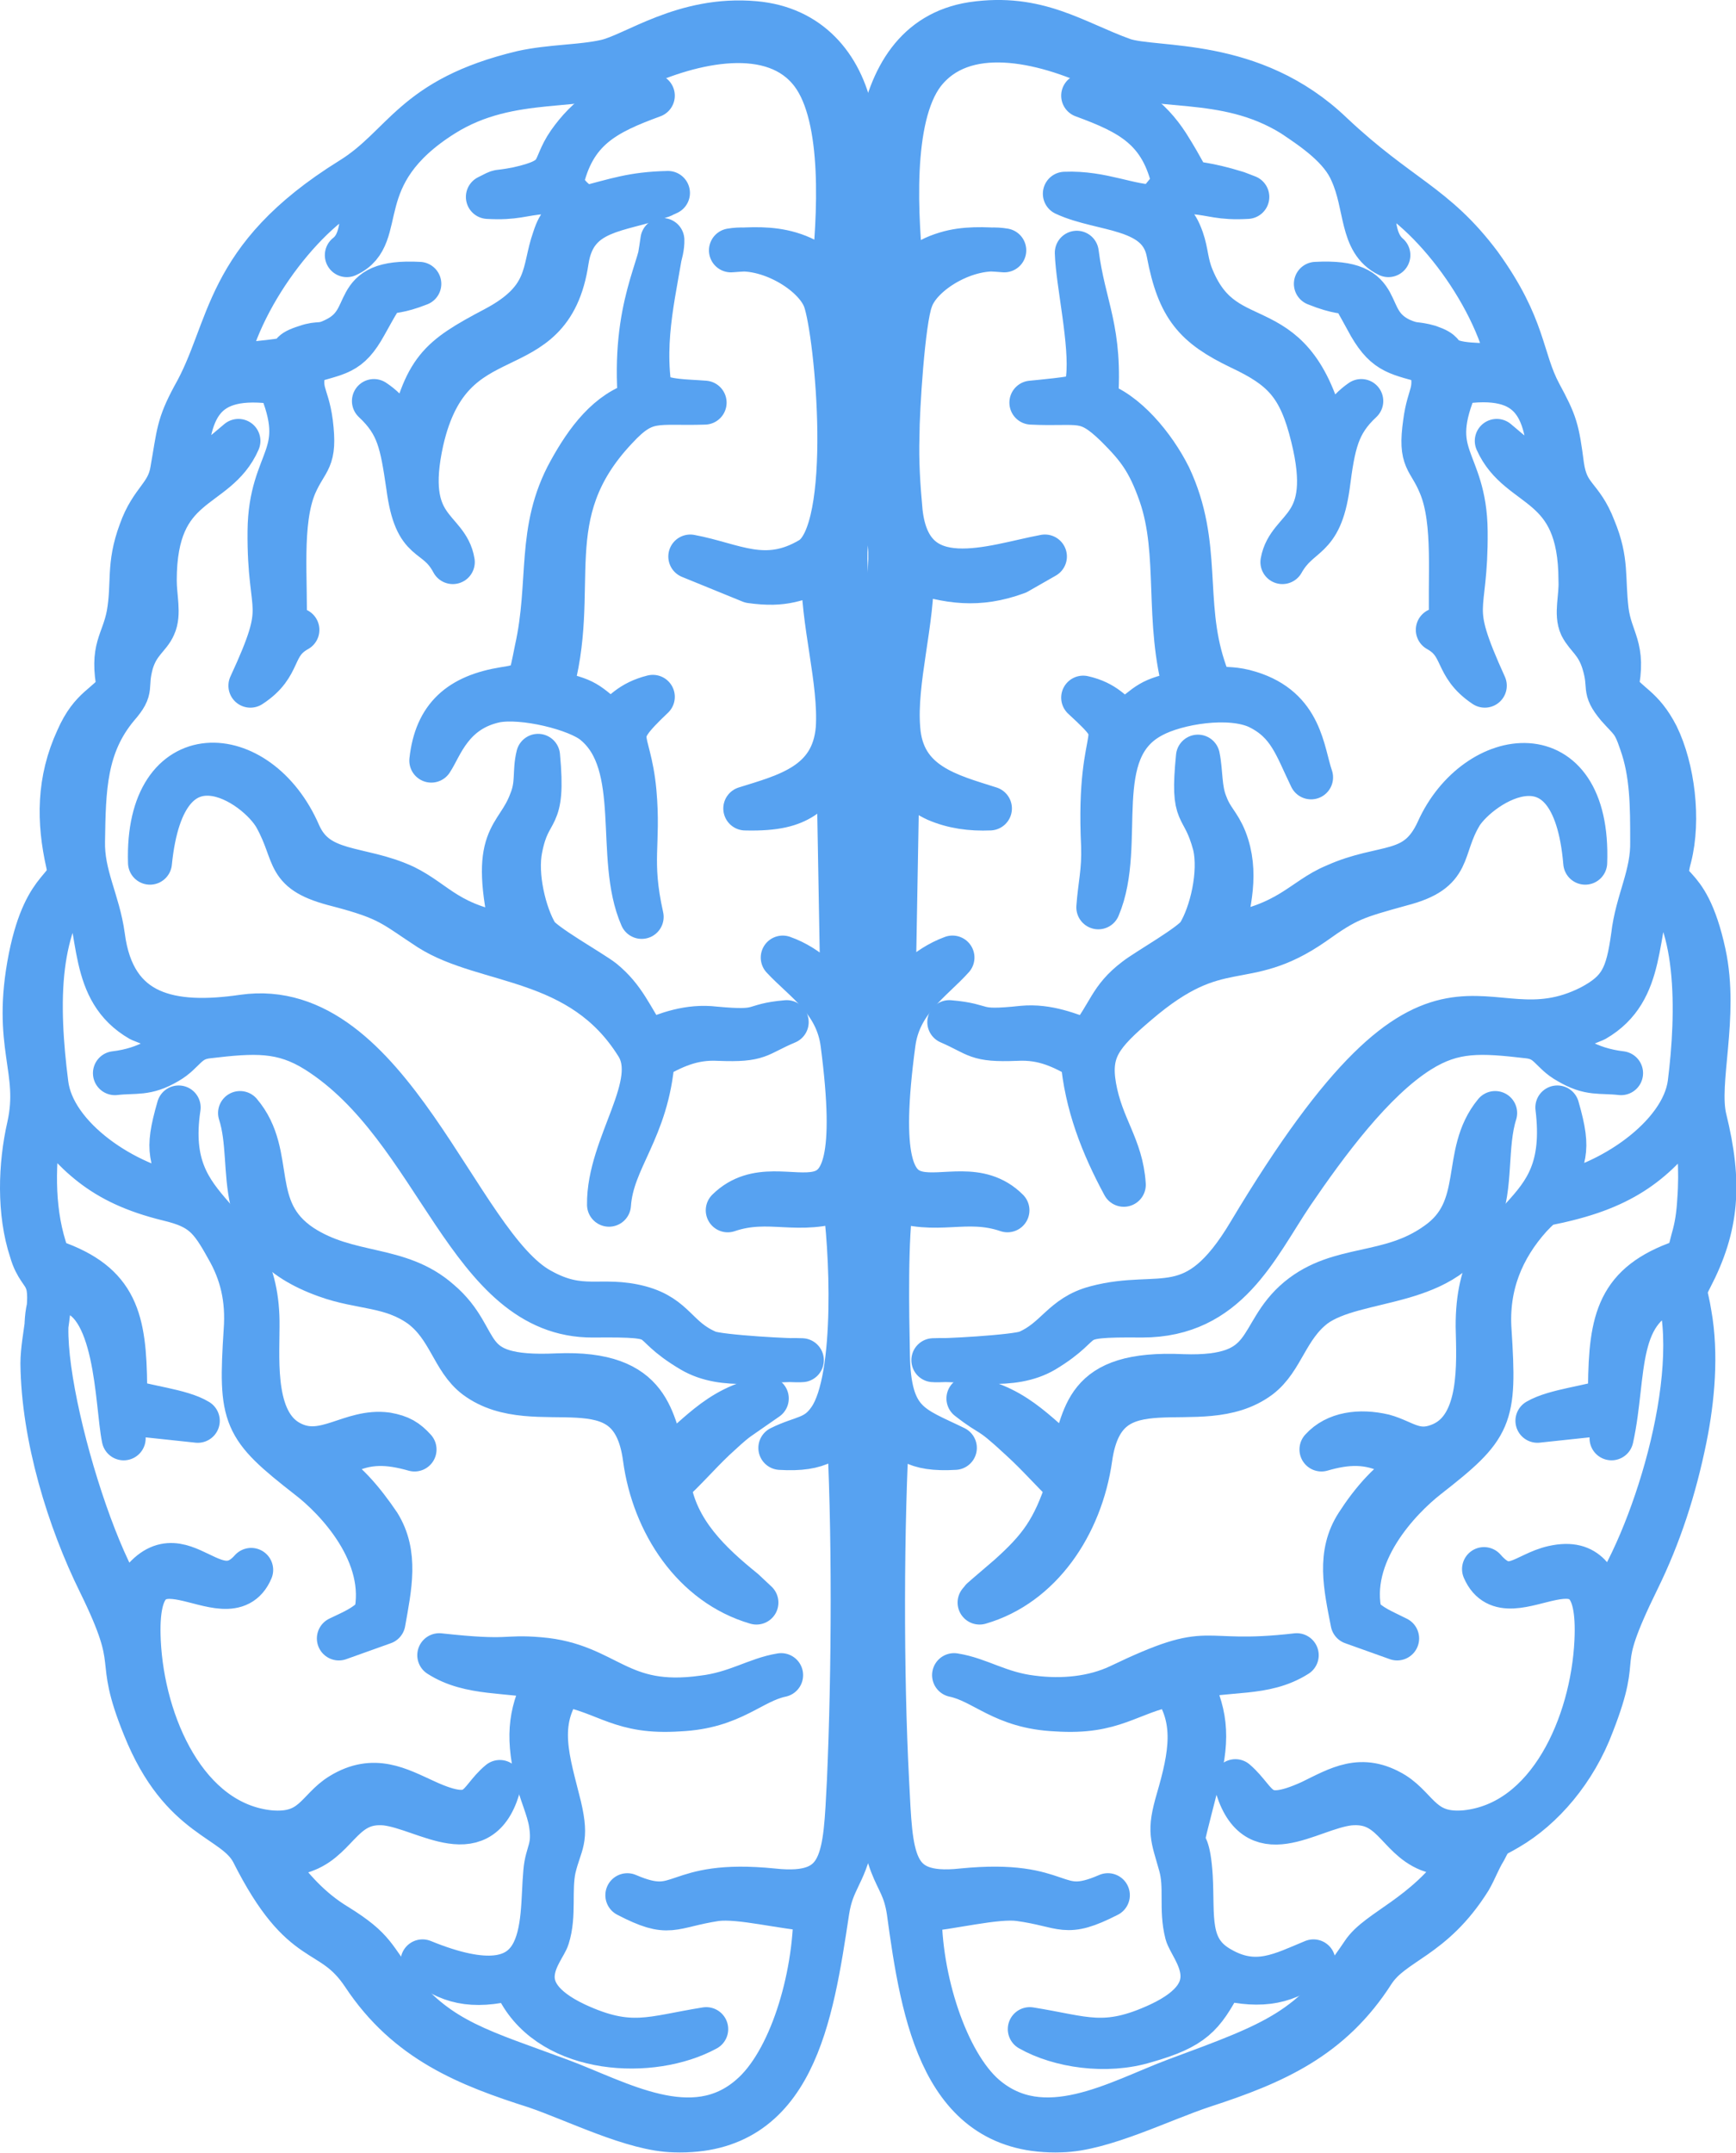
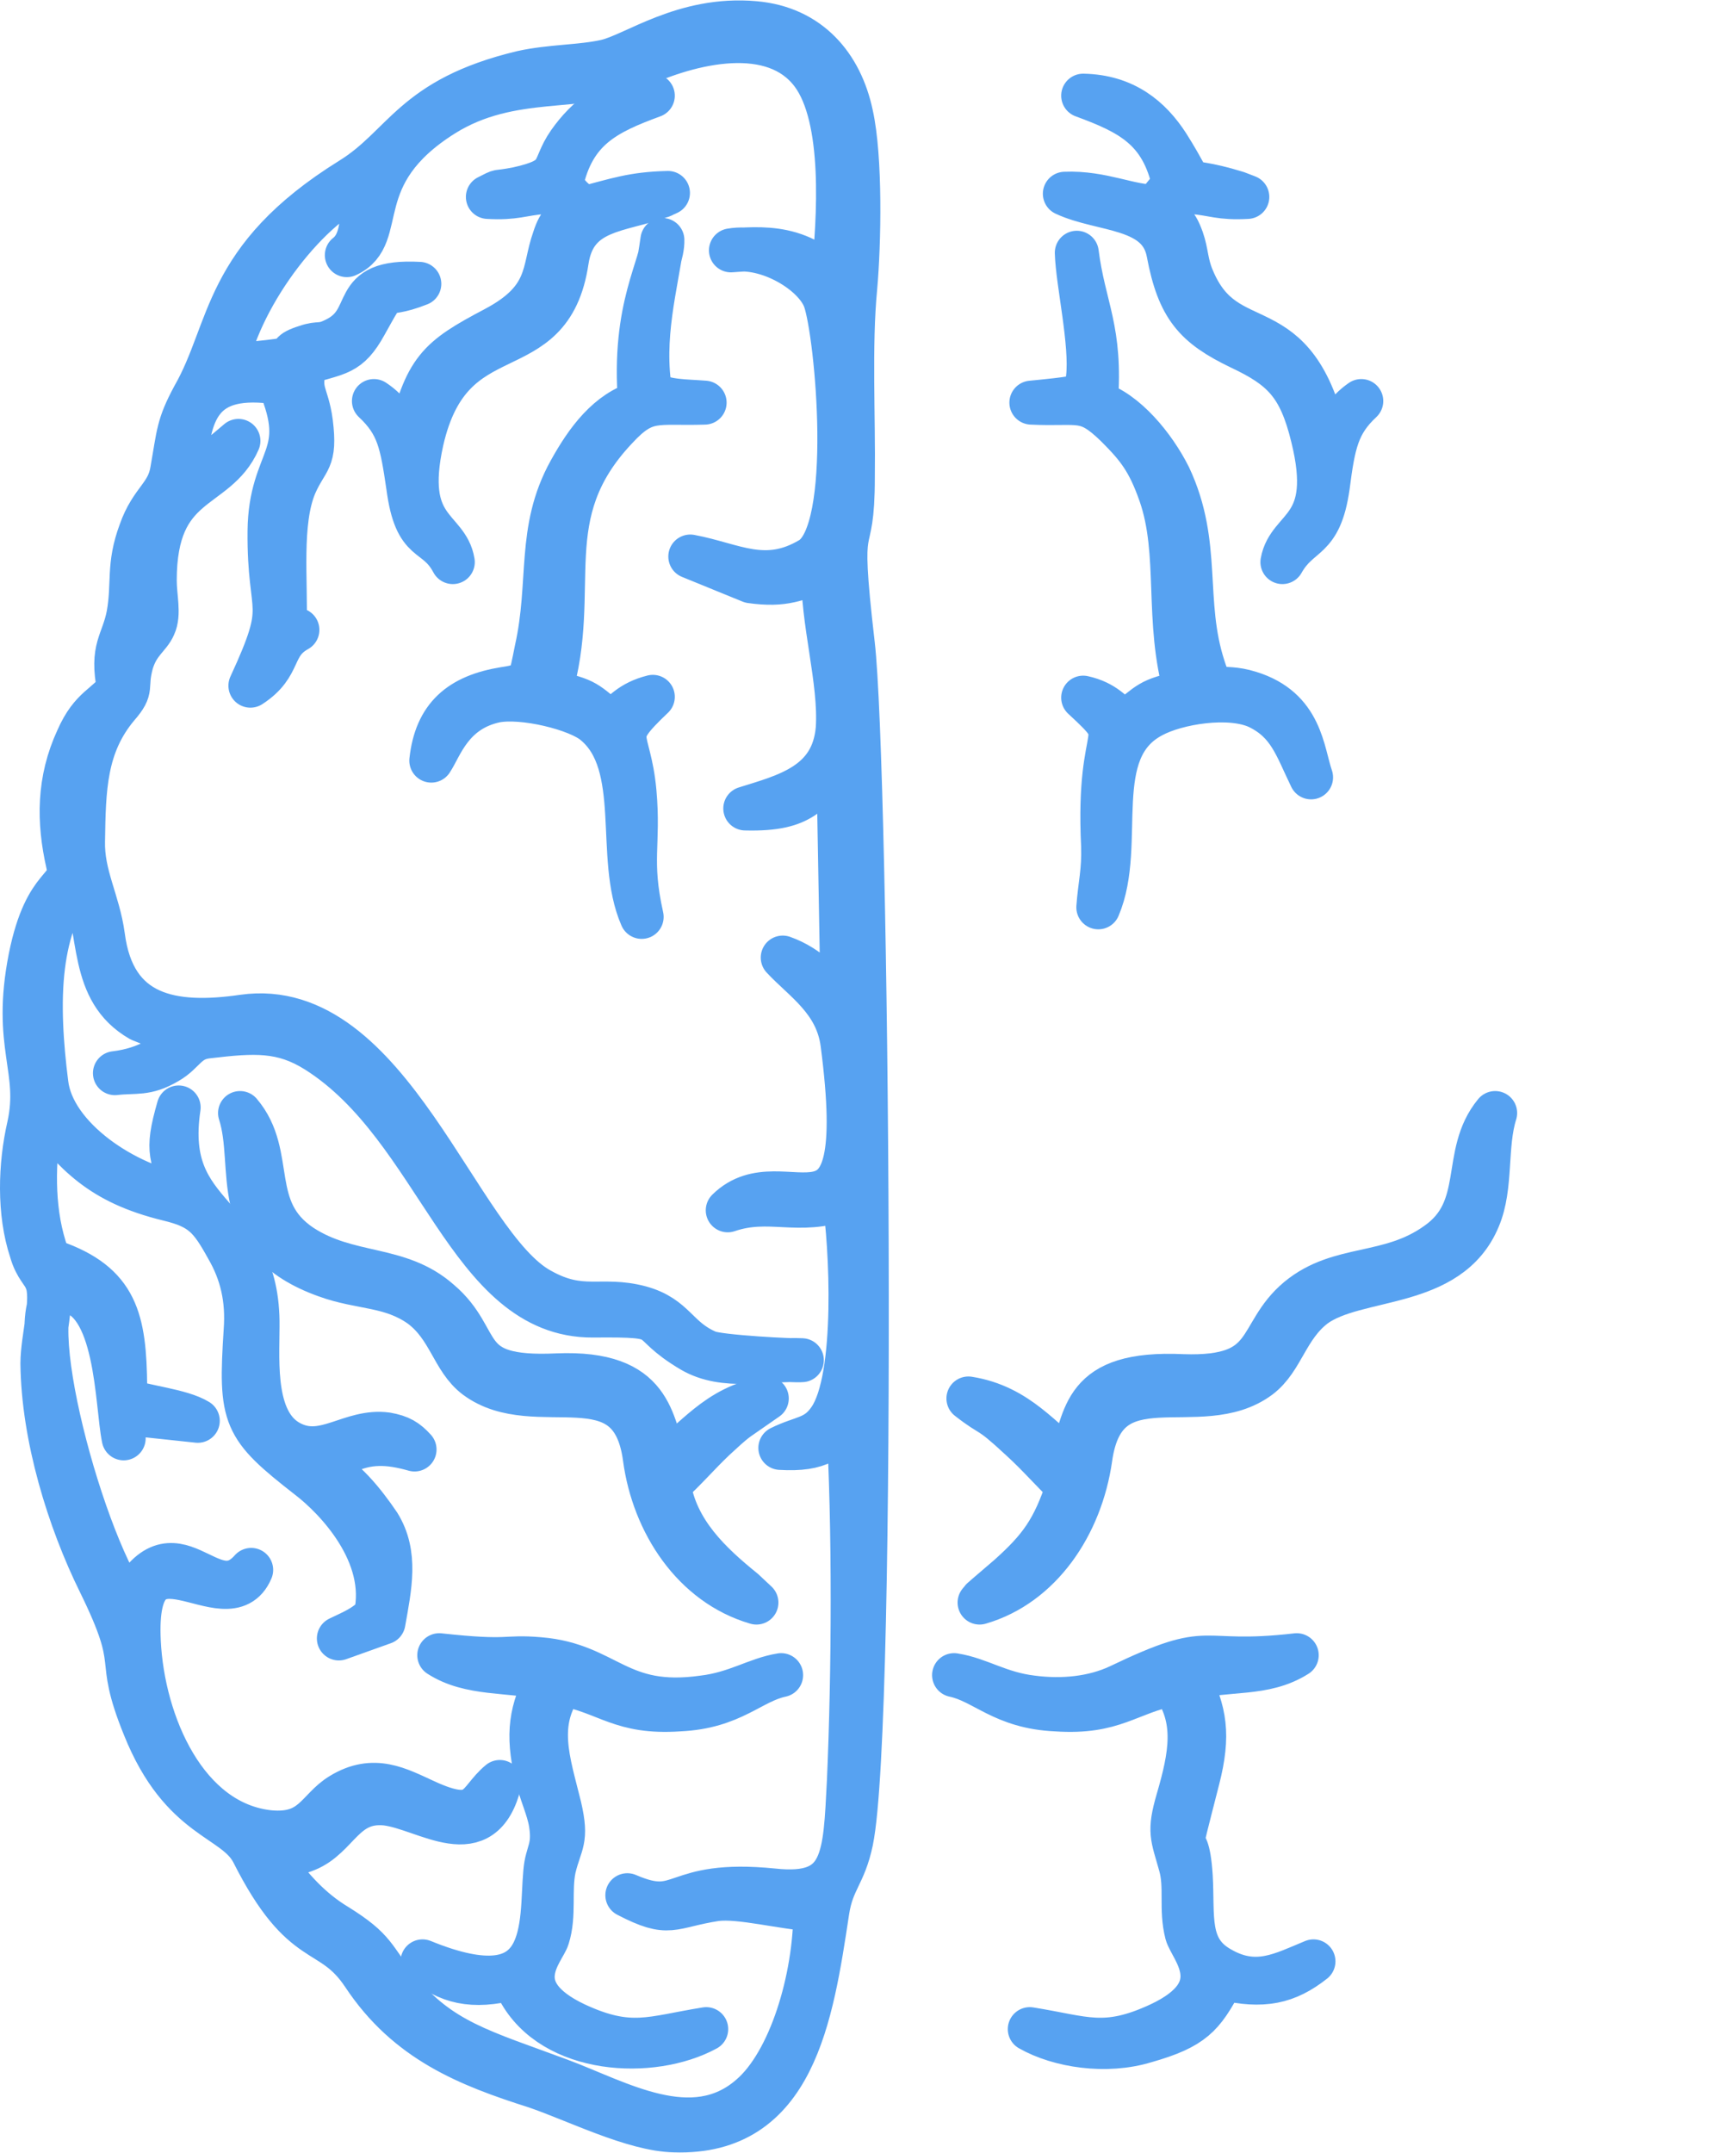
<svg xmlns="http://www.w3.org/2000/svg" xml:space="preserve" width="118.495mm" height="146.867mm" version="1.1" style="shape-rendering:geometricPrecision; text-rendering:geometricPrecision; image-rendering:optimizeQuality; fill-rule:evenodd; clip-rule:evenodd" viewBox="0 0 2178 2700">
  <defs>
    <style type="text/css">
   
    .str0 {stroke:#57A2F1;stroke-width:55.153;stroke-linecap:round;stroke-linejoin:round}
    .fil0 {fill:#57A2F1}
   
  </style>
  </defs>
  <g id="Слой_x0020_1">
    <g id="_767845888">
-       <path class="fil0 str0" d="M1720 228c68,26 155,137 174,231 -23,-2 -60,1 -77,-8 -12,-7 -4,-9 -24,-16 -17,-5 -18,-1 -36,-9 -52,-25 -12,-75 -106,-70 57,23 34,-9 68,52 21,36 36,35 76,47 9,39 -2,37 -7,75 -7,49 5,44 19,78 20,47 11,121 14,176l-14 5c0,0 -2,1 -3,1 34,19 20,44 59,70 -49,-108 -23,-85 -24,-194 -1,-93 -52,-91 -11,-186 97,-16 116,33 117,118 -29,-11 -49,-30 -67,-45 28,63 105,47 105,175 1,21 -6,42 1,57 7,14 20,20 28,46 10,33 -2,31 18,55 16,18 20,18 29,45 14,39 14,80 14,124 1,43 -19,75 -24,119 -7,50 -15,69 -53,89 -142,72 -185,-123 -428,283 -69,116 -111,72 -193,94 -42,11 -49,40 -86,56 -14,6 -110,11 -118,10 45,-2 98,12 139,-12 63,-38 22,-45 123,-44 107,0 143,-86 188,-153 43,-63 101,-142 160,-179 43,-27 77,-25 137,-18 26,3 28,20 50,32 27,16 39,11 66,14 -42,-5 -66,-23 -89,-41 8,-7 1,-3 12,-8l44 -18c64,-37 49,-109 74,-179 59,45 56,172 45,259 -9,67 -101,129 -175,141 16,-51 26,-52 9,-111 19,154 -101,122 -100,275 1,46 6,124 -44,147 -33,15 -48,-3 -74,-10 -30,-7 -60,-3 -78,17 31,-9 59,-11 90,5l26 18c-27,12 -53,43 -71,71 -24,37 -15,77 -6,123l56 20c-22,-11 -31,-14 -46,-28 -19,-78 50,-148 83,-174 82,-64 86,-74 79,-184 -4,-57 16,-104 51,-143 19,-20 15,-14 46,-22 85,-21 118,-57 160,-111 6,38 9,74 6,113 -1,17 -3,32 -8,49 -7,28 -6,24 -28,33 -71,30 -76,78 -76,168 -23,9 -69,13 -91,26l94 -10 -1 32c18,-81 1,-166 83,-189 35,113 -34,322 -88,397 -16,-26 -23,-56 -68,-46 -36,8 -55,39 -87,2 31,72 149,-71 141,91 -5,103 -59,228 -164,239 -54,5 -60,-29 -90,-48 -41,-25 -69,-7 -104,10 -68,31 -65,0 -95,-26 24,93 91,34 143,28 54,-5 60,42 100,58 13,5 32,7 42,16 -48,68 -106,85 -125,114 -65,97 -108,112 -235,159 -72,27 -166,84 -240,20 -48,-42 -82,-147 -81,-233 38,-3 96,-18 125,-14 58,8 56,23 111,-5 -71,31 -52,-19 -183,-6 -91,10 -89,-43 -94,-137 -7,-134 -7,-321 1,-455 21,26 33,40 84,37 -53,-26 -83,-30 -84,-118 -1,-50 -3,-148 5,-195 57,21 92,-3 145,15 -70,-70 -182,82 -143,-209 7,-54 48,-79 74,-108 -35,13 -50,36 -74,51l5 -283c20,11 27,24 49,34 21,9 43,12 67,11 -50,-16 -110,-30 -115,-100 -5,-60 19,-136 17,-199 46,15 83,21 132,3l35 -20c-65,12 -169,53 -181,-56 -3,-32 -5,-63 -4,-95 0,-33 7,-145 17,-171 11,-34 71,-70 117,-62 -25,-2 -50,-3 -73,4 -30,9 -35,21 -55,33 -8,-78 -16,-203 26,-259 50,-65 150,-42 224,-7 64,31 153,5 240,59 27,18 61,41 74,72 19,42 11,87 46,104 -22,-19 -18,-53 -22,-92zm-311 -153c-61,-22 -107,-57 -189,-45 -142,22 -127,227 -114,342 7,62 1,159 1,226 1,116 22,24 0,215 -9,77 -9,148 -10,225 -6,310 -8,621 -3,931 1,77 2,154 5,231 7,164 32,139 41,197 18,133 43,280 191,275 52,-1 127,-39 179,-56 89,-29 160,-60 213,-143 25,-38 74,-41 121,-116 7,-12 11,-24 19,-37 10,-20 9,-15 29,-27 43,-25 84,-72 106,-131 39,-100 -3,-59 57,-181 27,-55 46,-113 59,-177 10,-49 15,-106 6,-156 -4,-26 -9,-26 1,-45 34,-65 38,-119 18,-200 -11,-46 16,-128 -1,-207 -23,-106 -57,-70 -43,-121 12,-47 4,-111 -16,-152 -19,-37 -36,-38 -51,-60 11,-52 -7,-59 -12,-97 -5,-42 1,-62 -16,-103 -16,-42 -34,-38 -40,-79 -6,-46 -8,-53 -28,-90 -24,-45 -18,-83 -75,-162 -57,-76 -101,-84 -186,-164 -100,-96 -221,-79 -262,-93z" />
      <path class="fil0 str0" d="M471 2027c-15,14 -25,18 -46,28l56 -20c8,-45 17,-86 -6,-123 -19,-28 -44,-59 -71,-71l26 -18c31,-16 58,-14 90,-5 -10,-11 -18,-16 -35,-19 -44,-6 -77,31 -118,12 -51,-23 -44,-102 -44,-147 2,-148 -121,-129 -99,-275 -17,59 -8,59 8,111 -75,-12 -166,-73 -174,-141 -6,-47 -10,-101 -4,-148 5,-40 19,-88 49,-111 25,71 9,142 73,179l45 18c10,5 4,1 11,8 -23,18 -46,36 -88,41 26,-3 39,2 66,-14 21,-12 24,-29 50,-32 59,-7 94,-9 137,18 154,97 189,333 347,332 103,-1 58,5 124,44 41,24 93,10 138,12 -8,1 -104,-4 -118,-10 -40,-17 -41,-44 -85,-56 -49,-13 -73,7 -125,-22 -104,-56 -189,-369 -373,-343 -89,13 -163,0 -176,-101 -6,-44 -26,-76 -25,-119 1,-66 2,-120 43,-169 21,-24 9,-22 18,-55 8,-26 22,-32 28,-46 7,-15 1,-36 1,-57 0,-128 77,-111 105,-175 -18,15 -38,34 -67,45 2,-85 20,-133 118,-118 40,94 -11,93 -12,186 -1,109 26,86 -24,194 40,-26 25,-51 59,-70l-16 -6c2,-55 -7,-129 13,-176 15,-34 26,-29 20,-78 -5,-38 -17,-37 -7,-75 41,-13 54,-10 75,-48 33,-59 15,-30 68,-51 -93,-5 -53,45 -106,70 -18,9 -19,3 -36,9 -45,14 29,13 -101,24 20,-94 106,-204 175,-231 -5,38 0,74 -23,92 53,-24 0,-100 121,-176 86,-54 176,-28 240,-59 72,-34 175,-57 223,7 42,56 34,181 26,258 -19,-11 -24,-23 -54,-32 -24,-7 -48,-6 -74,-4 46,-8 106,28 118,62 15,42 39,291 -18,325 -57,34 -97,7 -151,-3l76 31c43,6 57,-3 91,-14 -2,63 22,139 18,199 -6,70 -65,84 -116,100 78,2 74,-24 117,-46l5 284c-24,-15 -41,-39 -75,-51 27,29 68,54 75,108 38,291 -73,139 -144,209 53,-18 88,6 146,-15 9,57 18,225 -18,277 -17,25 -34,22 -62,36 50,3 64,-11 85,-37 8,135 7,320 1,455 -5,95 -4,147 -95,137 -129,-13 -111,37 -183,6 54,28 53,14 111,5 31,-4 85,11 125,13 0,88 -32,192 -81,234 -73,64 -167,7 -240,-20 -97,-36 -150,-49 -202,-113 -33,-41 -28,-50 -78,-81 -33,-20 -57,-47 -80,-79l21 -10c10,-3 11,-2 21,-6 40,-16 47,-63 100,-58 51,6 121,64 143,-27 -29,24 -25,56 -94,24 -33,-15 -64,-33 -105,-8 -30,18 -35,52 -90,47 -105,-11 -159,-136 -164,-239 -8,-162 111,-19 141,-90 -52,59 -96,-72 -155,43 -62,-88 -143,-400 -78,-393 66,7 64,142 73,185l-1 -32 94 10c-21,-13 -67,-17 -91,-26 0,-90 -5,-138 -76,-168 -22,-9 -20,-5 -28,-33 -14,-53 -10,-109 -2,-162 44,54 74,90 160,111 42,10 53,23 74,61 18,31 26,64 23,104 -7,110 -3,120 79,184 34,26 102,96 84,174zm-322 -1164c-15,23 -34,23 -52,64 -24,52 -24,103 -12,156 8,36 -27,19 -47,118 -22,111 14,140 -2,212 -11,48 -13,108 3,156 6,21 15,26 19,37 10,23 -5,72 -5,104 1,92 33,196 72,275 55,112 17,85 56,181 47,117 113,113 136,157 64,127 97,91 139,154 55,83 131,113 216,140 50,17 123,54 174,55 150,5 172,-143 192,-275 6,-39 21,-45 30,-88 31,-150 20,-1347 2,-1501 -21,-180 0,-100 0,-210 1,-74 -4,-165 3,-237 5,-56 7,-163 -5,-217 -13,-62 -53,-109 -121,-115 -89,-8 -151,40 -187,48 -31,7 -69,6 -105,14 -138,33 -147,92 -215,134 -161,100 -149,188 -197,272 -20,37 -19,47 -27,92 -5,33 -26,38 -40,78 -16,43 -8,64 -15,104 -7,36 -22,41 -12,92z" />
-       <path class="fil0 str0" d="M1365 1306c-23,-8 -50,-20 -82,-17 -65,7 -44,-3 -92,-7 37,16 33,23 84,21 36,-2 59,11 83,24 5,58 25,109 52,159 -3,-48 -28,-72 -37,-123 -8,-46 8,-66 54,-105 104,-89 132,-38 221,-100 42,-30 52,-33 110,-49 66,-17 48,-43 75,-88 24,-38 141,-116 156,61 6,-166 -137,-147 -185,-40 -27,59 -67,41 -129,69 -41,17 -57,50 -142,63 9,-40 20,-80 4,-121 -8,-20 -17,-25 -24,-44 -8,-19 -6,-41 -10,-60 -8,81 6,55 21,111 8,35 -4,86 -20,112 -8,13 -65,45 -79,56 -33,25 -32,43 -60,78z" />
-       <path class="fil0 str0" d="M644 1174c-82,-12 -96,-42 -137,-62 -56,-26 -109,-14 -132,-66 -51,-118 -192,-125 -187,36 18,-179 135,-99 158,-57 27,49 10,68 78,85 65,17 69,25 115,55 71,45 190,33 260,145 32,50 -36,126 -35,201 4,-58 48,-93 55,-184 24,-13 48,-26 83,-24 52,2 47,-5 85,-21 -47,4 -26,14 -90,8 -33,-4 -61,7 -85,17 -21,-32 -29,-55 -56,-77 -14,-11 -75,-45 -83,-58 -15,-25 -27,-74 -20,-108 11,-56 30,-30 22,-116 -5,20 0,35 -9,57 -18,49 -52,40 -22,169z" />
      <path class="fil0 str0" d="M1343 1832c-36,-24 -65,-68 -128,-78 32,25 23,11 66,51 22,20 38,39 59,59 -18,55 -35,78 -74,113l-28 24c-10,9 -2,1 -9,9 76,-22 127,-97 139,-181 18,-129 137,-46 212,-102 29,-22 34,-62 69,-89 53,-39 169,-21 206,-110 17,-40 8,-91 21,-132 -43,52 -10,120 -73,164 -60,43 -122,26 -174,69 -54,45 -30,101 -145,97 -128,-6 -121,52 -141,106z" />
      <path class="fil0 str0" d="M949 2010l-16 -15c-42,-34 -85,-74 -94,-133 22,-20 36,-37 57,-57 10,-9 19,-18 30,-26l36 -25c-63,10 -91,55 -127,78 -18,-47 -15,-112 -136,-107 -125,6 -90,-44 -148,-93 -51,-45 -113,-30 -173,-69 -69,-46 -32,-114 -77,-167 22,68 -18,159 108,204 44,16 81,11 119,38 36,27 40,67 69,89 75,56 195,-27 212,102 11,81 61,158 140,181z" />
      <path class="fil0 str0" d="M803 505c-40,11 -67,48 -88,86 -41,74 -23,139 -42,224 -8,39 -6,44 -40,49 -56,9 -86,35 -92,90 12,-18 25,-63 80,-75 35,-7 104,10 125,28 63,52 26,168 59,243 -16,-72 -3,-90 -9,-157 -7,-76 -34,-65 23,-119 -28,7 -38,21 -52,33 -33,-26 -29,-29 -77,-39 39,-131 -20,-222 83,-331 37,-40 50,-30 111,-32 -25,-2 -48,-1 -68,-12 -12,-70 7,-134 15,-192 1,32 -38,83 -28,204z" />
      <path class="fil0 str0" d="M1294 505c61,3 68,-9 107,29 26,26 40,43 55,86 26,75 6,158 32,248 -49,10 -44,14 -78,39 -14,-12 -24,-26 -51,-32 64,59 17,23 25,186 1,32 -4,49 -6,77 34,-80 -14,-197 67,-240 31,-17 98,-28 134,-11 39,19 47,49 66,88 -11,-32 -12,-86 -77,-106 -38,-12 -46,7 -58,-32 -27,-83 -3,-154 -43,-239 -19,-38 -55,-82 -92,-93 7,-92 -15,-118 -24,-188 1,37 19,114 14,157 -4,32 -11,23 -12,23 -5,3 -49,7 -59,8z" />
      <path class="fil0 str0" d="M551 2076c39,25 86,18 136,29 -21,40 -26,69 -14,121 5,22 15,42 18,61 5,32 -5,36 -7,61 -6,65 10,179 -154,112 32,26 62,34 113,21l8 15c43,80 167,86 235,49 -69,11 -95,26 -164,-6 -91,-43 -40,-92 -35,-109 9,-28 2,-59 8,-87 8,-33 17,-34 7,-77 -14,-57 -32,-105 4,-154 57,11 73,37 146,32 67,-3 90,-35 128,-43 -31,5 -56,23 -98,28 -107,15 -120,-41 -205,-48 -46,-4 -35,5 -126,-5z" />
      <path class="fil0 str0" d="M1197 2101c38,8 61,40 128,43 73,5 90,-21 146,-32 32,44 23,90 7,145 -12,41 -7,46 3,82 8,28 0,55 8,86 5,19 58,71 -34,114 -69,32 -94,17 -163,6 37,21 96,30 145,15 60,-17 72,-32 95,-75 1,-1 2,-3 2,-4 51,12 81,5 114,-21 -39,16 -72,35 -117,9 -43,-24 -34,-65 -37,-116 -5,-77 -23,4 9,-122 14,-55 9,-84 -12,-126 50,-13 95,-3 136,-29 -130,15 -100,-20 -223,39 -32,15 -71,19 -109,14 -42,-5 -66,-23 -98,-28z" />
      <path class="fil0 str0" d="M612 247c34,2 43,-4 69,-6 18,-1 23,14 40,25 -14,16 -18,9 -26,34 -14,39 -4,75 -74,112 -72,38 -87,51 -108,141 -15,-19 -24,-37 -44,-50 31,29 35,53 43,107 10,76 34,54 56,95 -7,-44 -64,-39 -39,-152 37,-163 161,-85 182,-226 10,-66 67,-62 118,-81 1,0 3,-1 4,-2 1,0 3,-1 5,-2 -45,1 -65,9 -105,19 -15,-11 -19,-14 -29,-30 15,-69 55,-89 115,-111 -52,1 -83,28 -105,59 -23,33 -6,45 -65,58 -31,6 -17,0 -37,10z" />
      <path class="fil0 str0" d="M1473 231l-23 28c-32,1 -67,-18 -114,-16 47,22 119,15 130,74 13,69 34,92 90,119 53,25 75,46 91,112 29,117 -30,112 -38,157 22,-39 47,-25 57,-95 7,-54 12,-79 42,-107 -19,13 -28,31 -44,51 -39,-176 -125,-101 -168,-205 -8,-19 -7,-32 -13,-49 -9,-25 -13,-18 -27,-34 18,-11 23,-26 41,-25 25,2 34,8 68,6l-13 -5c-81,-25 -44,8 -87,-60 -22,-34 -54,-61 -106,-62 60,22 99,42 114,111z" />
    </g>
  </g>
</svg>